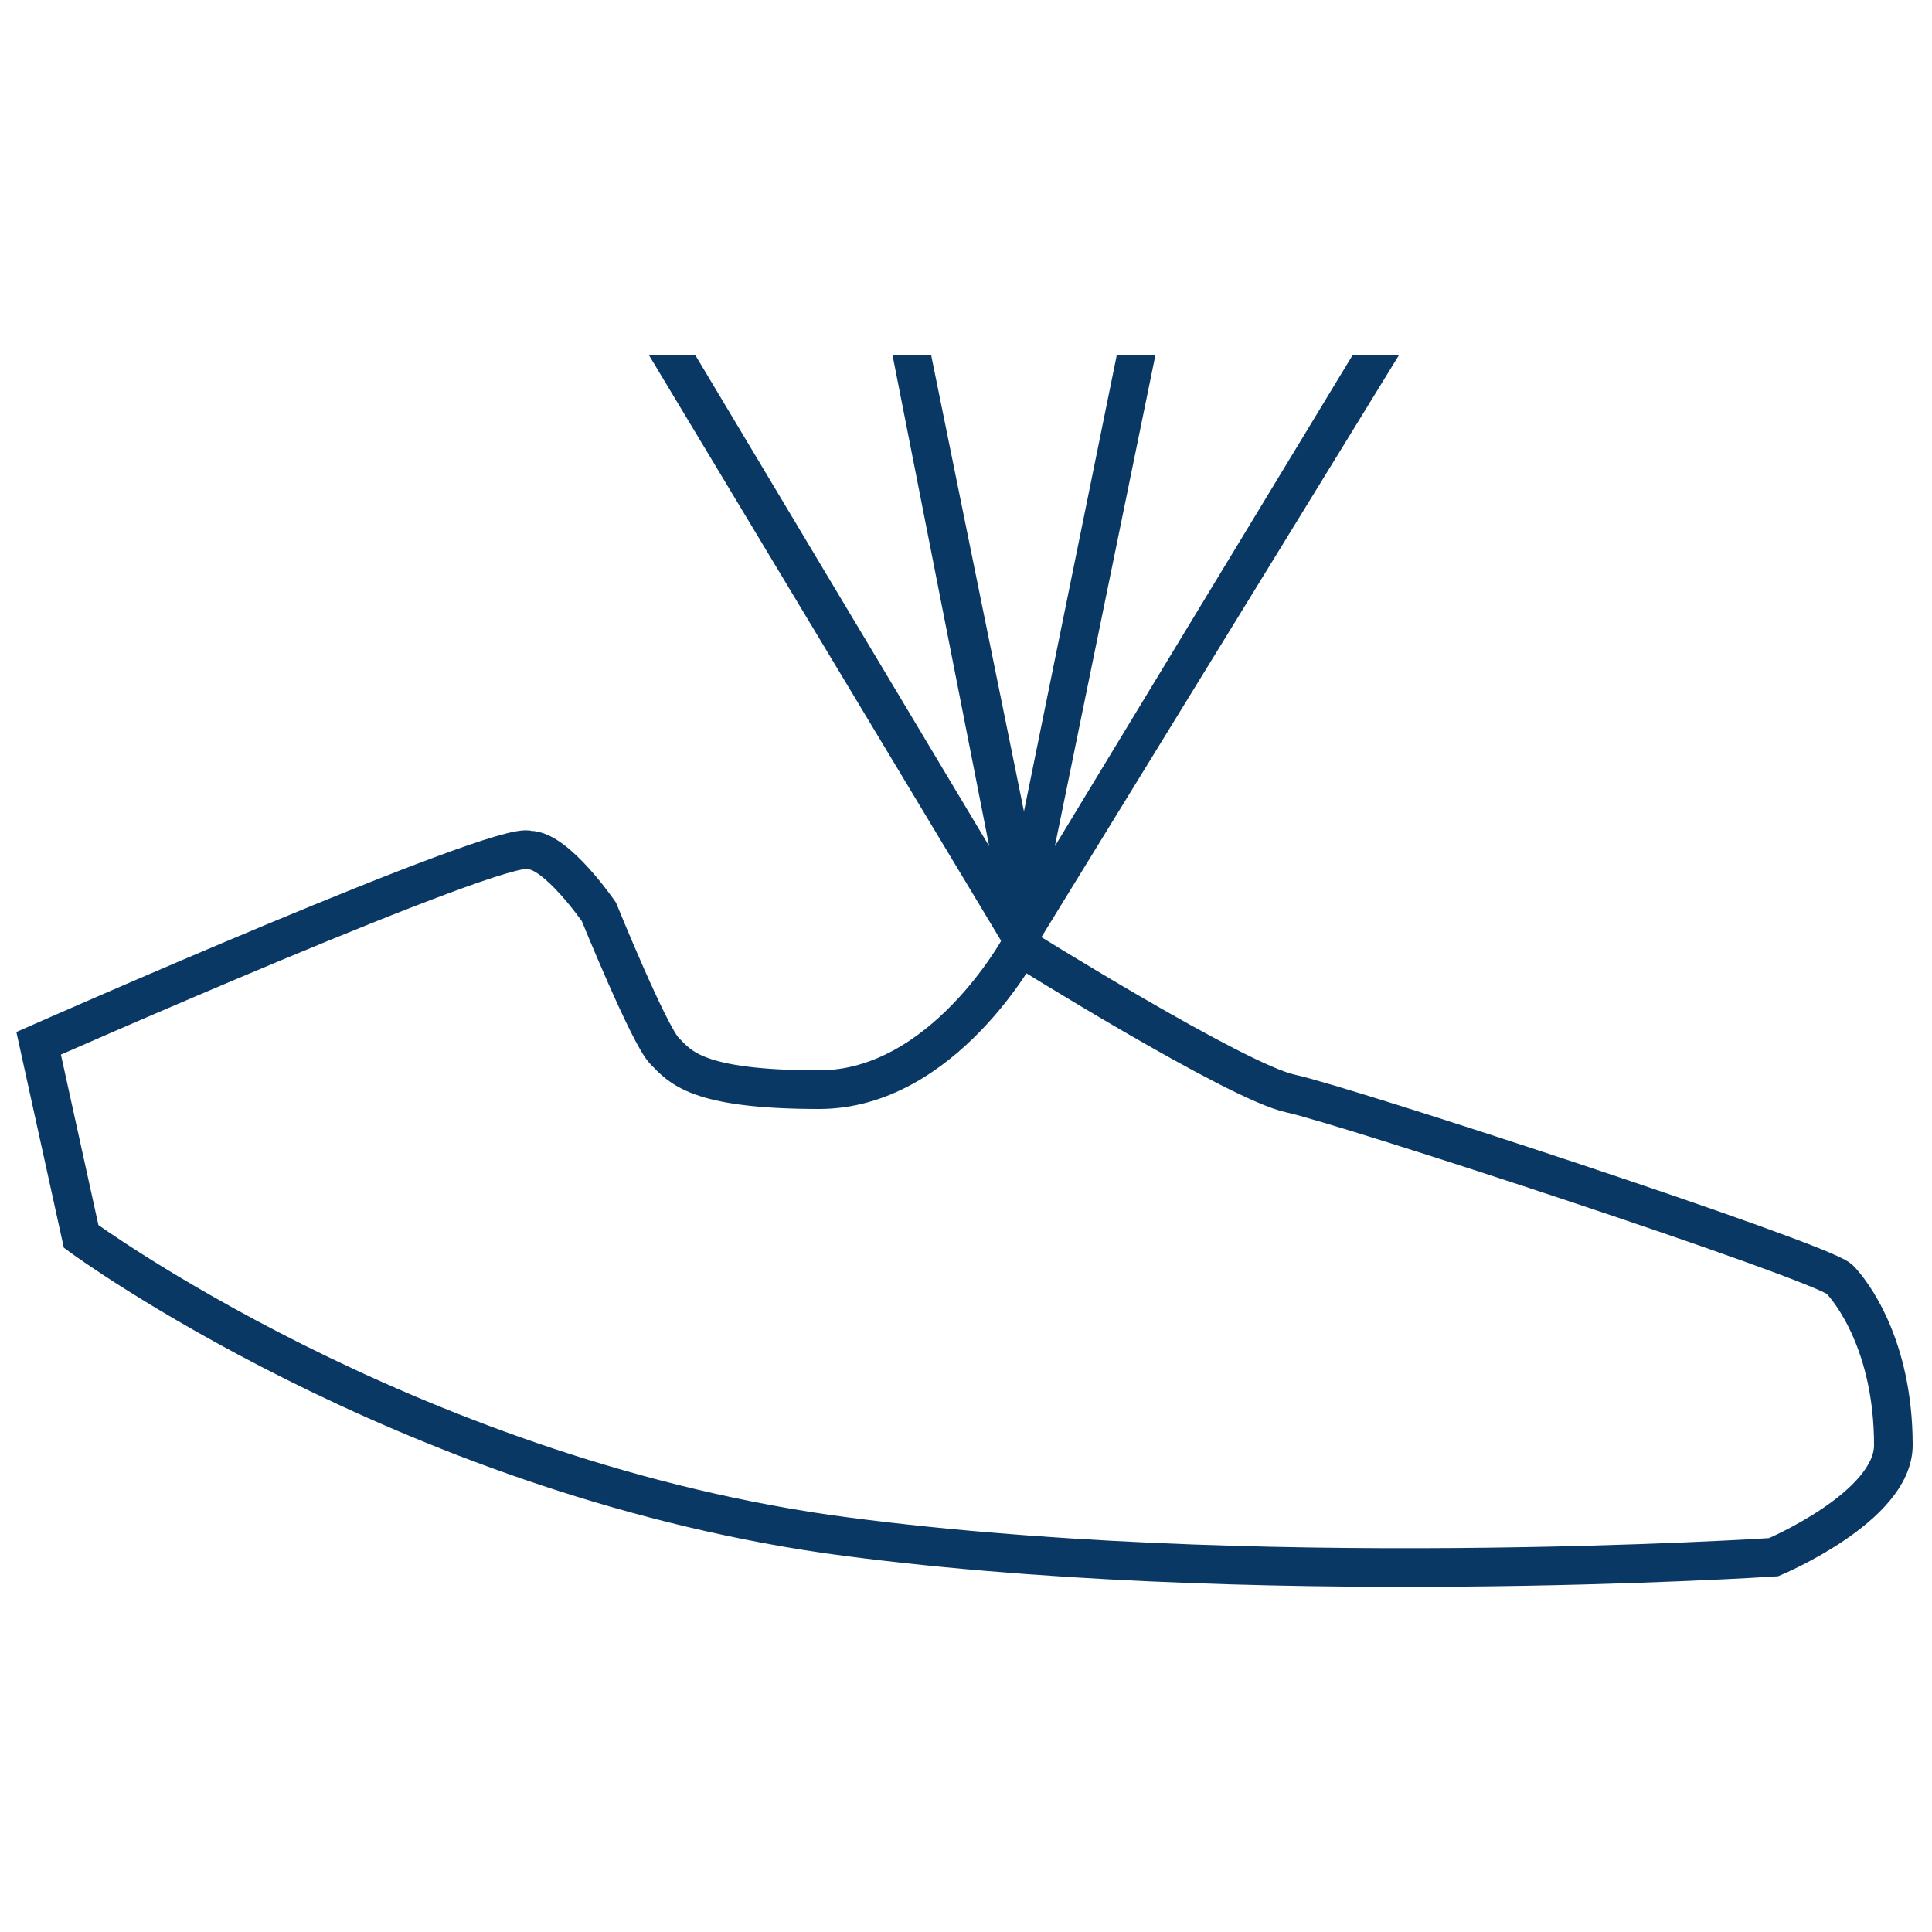
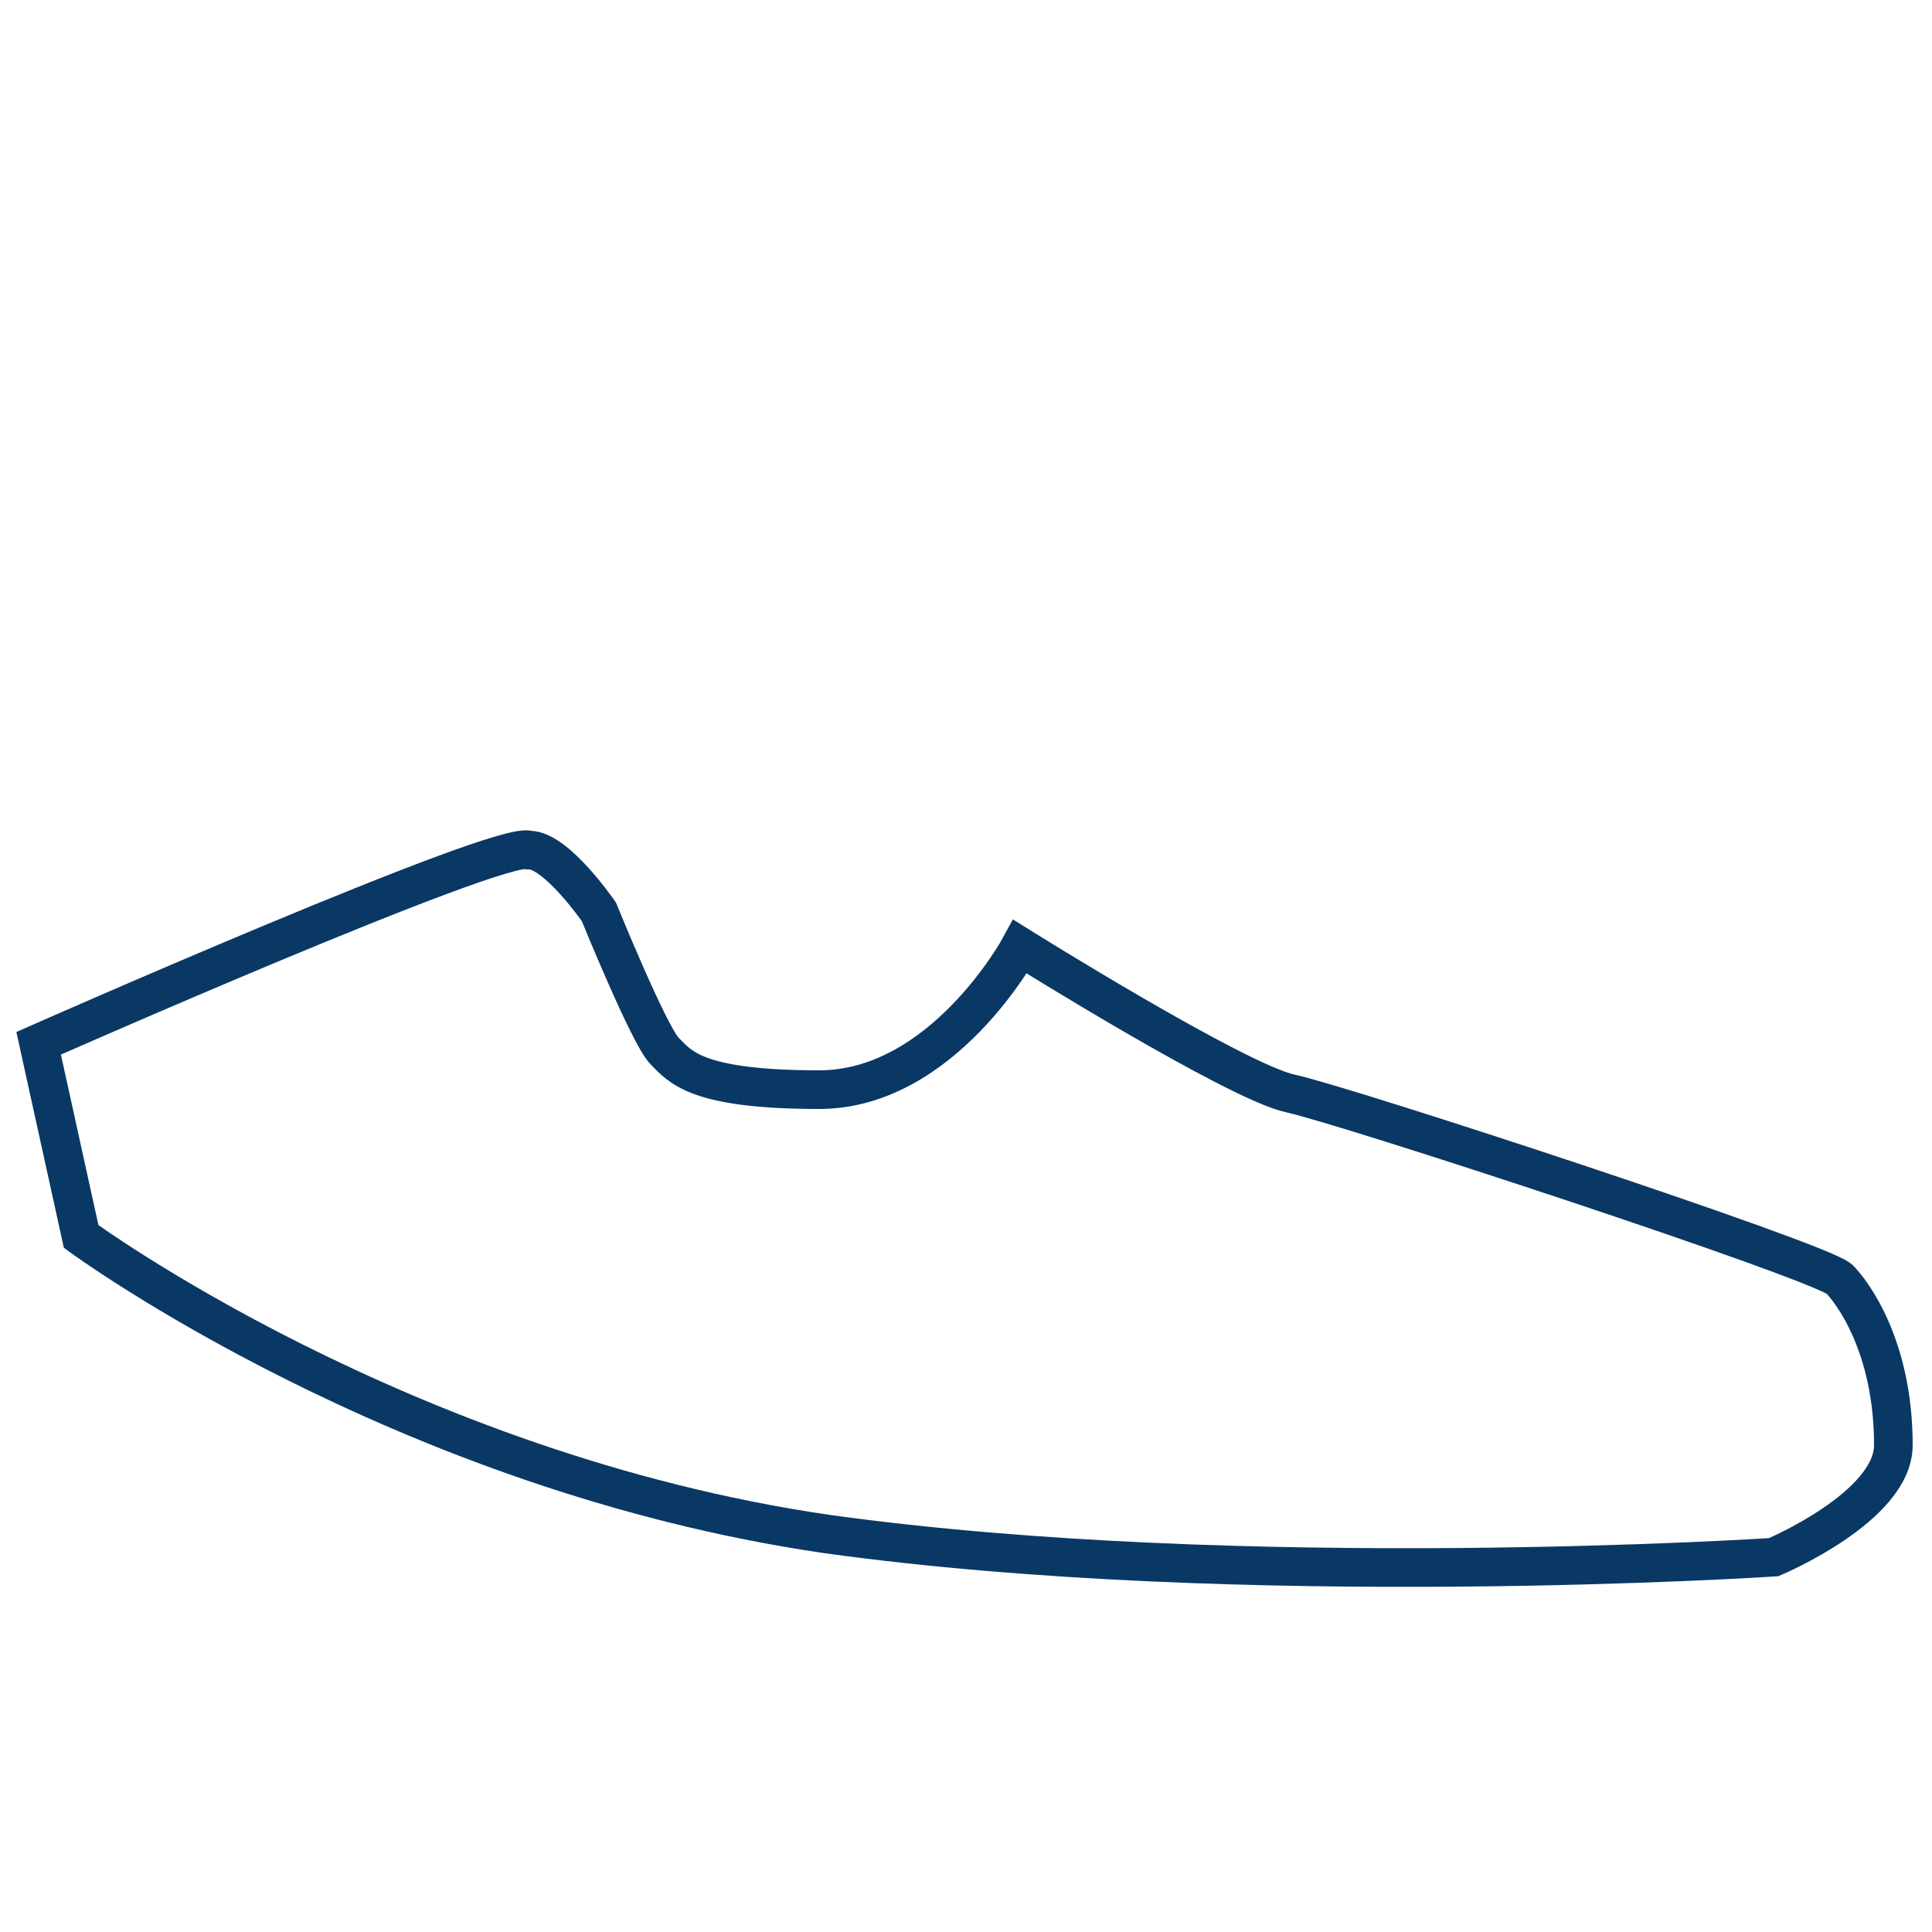
<svg xmlns="http://www.w3.org/2000/svg" version="1.1" id="Calque_1" x="0px" y="0px" viewBox="0 0 50 50" style="enable-background:new 0 0 50 50;" xml:space="preserve">
  <style type="text/css">
	.st0{fill:none;stroke:#0A3865;stroke-miterlimit:10;}
	.st1{fill:#0A3865;}
</style>
  <path class="st0" d="M1,27l1.1,5c0,0,8.3,6.1,19.3,7.7c10.8,1.5,24.5,0.6,24.5,0.6S49,39,49,37.4c0-2.6-1.1-4-1.4-4.3  c-0.6-0.5-12.8-4.5-14.2-4.8s-7-3.8-7-3.8s-2,3.7-5.2,3.7s-3.6-0.6-4-1s-1.7-3.6-1.7-3.6S14.4,22,13.7,22C13,21.7,1,27,1,27z" />
-   <path class="st1" d="M35,9.2l-7.7,12.7l2.6-12.7h-1L26.5,21L24.1,9.2h-1l2.5,12.7L18,9.2h-1.2L26,24.5c0.1,0.2,0.2,0.3,0.4,0.2  c0.2,0,0.3-0.1,0.4-0.2l9.4-15.3H35z" />
</svg>